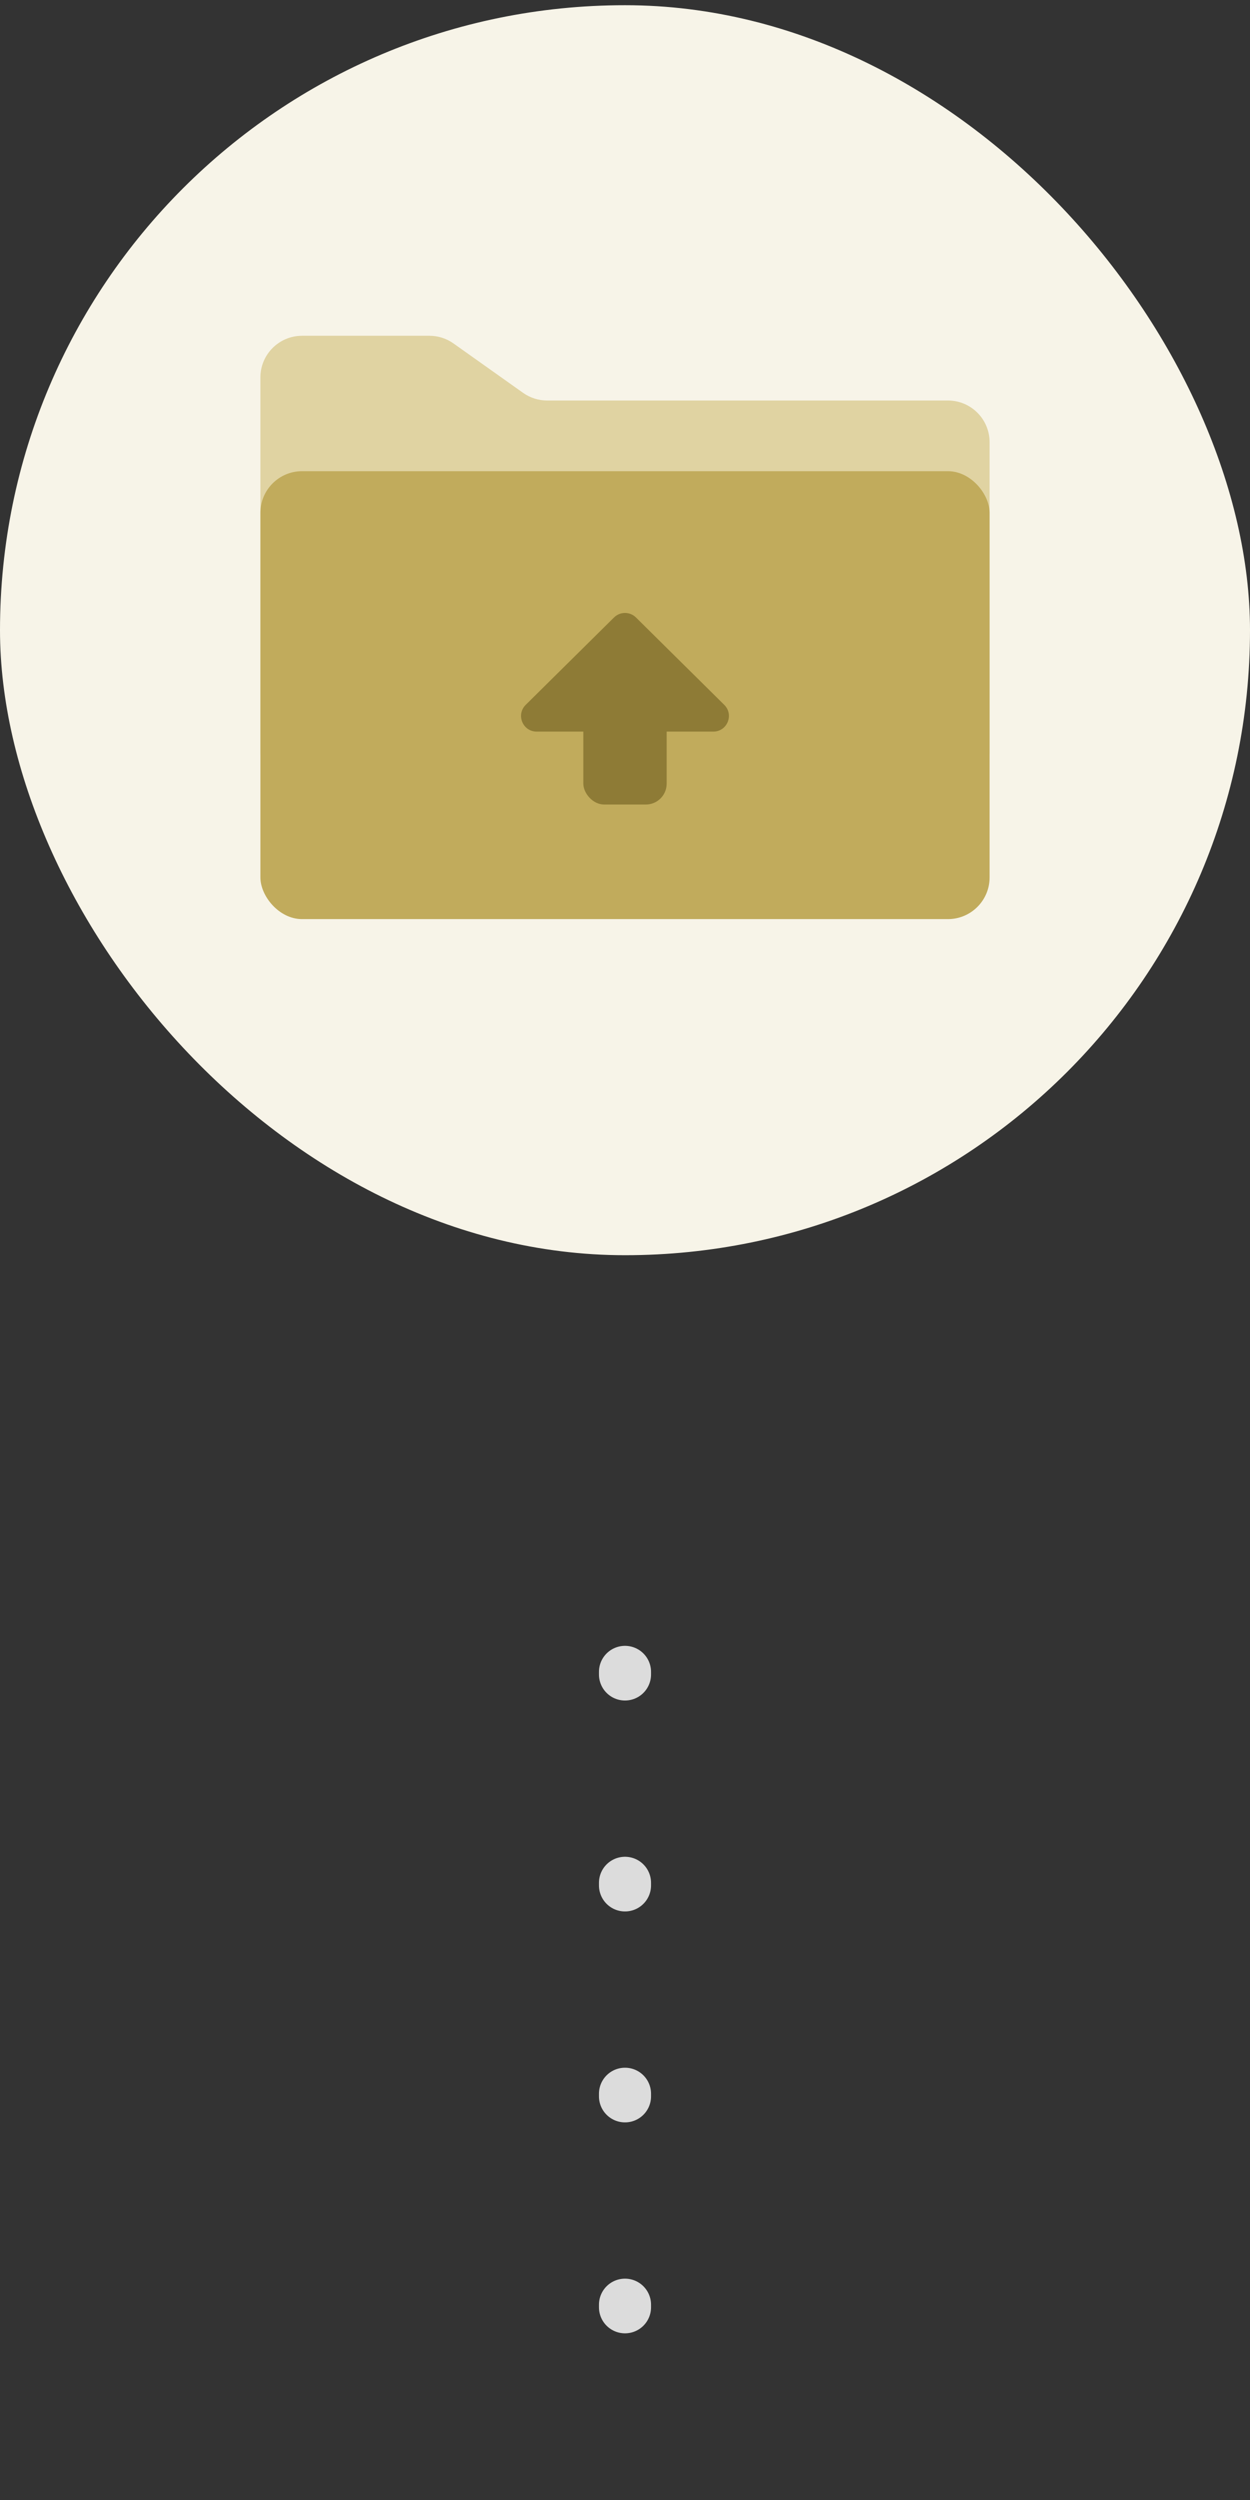
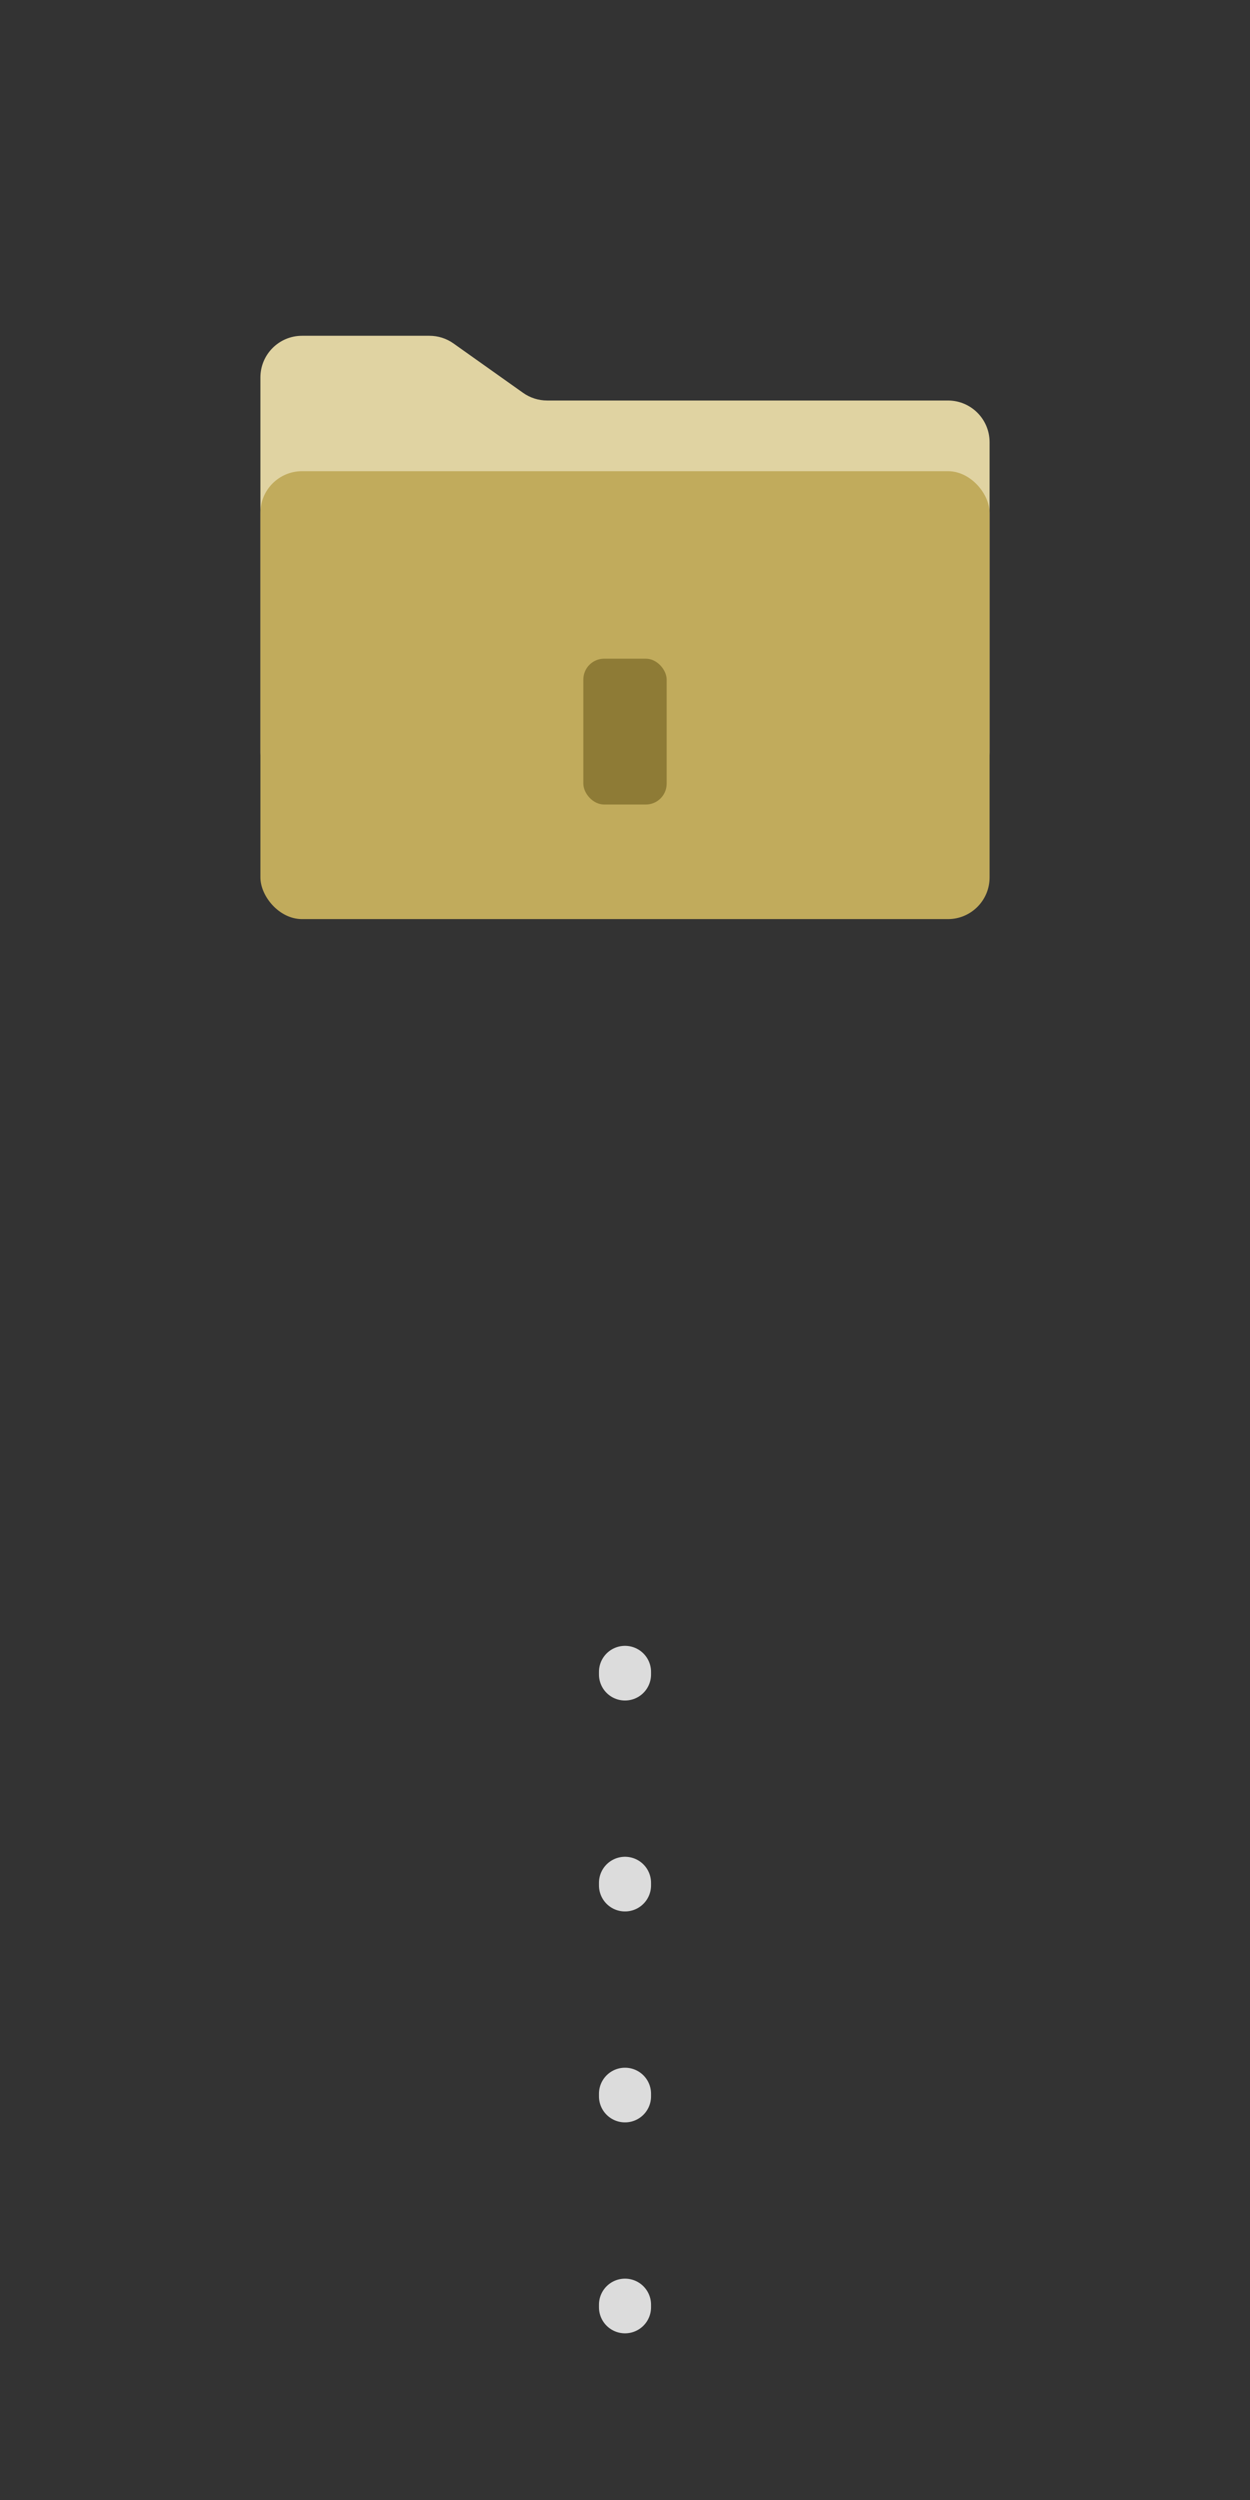
<svg xmlns="http://www.w3.org/2000/svg" width="48" height="96" viewBox="0 0 48 96" fill="none">
  <rect x="0" y="0" width="48" height="96" fill="#333333" stroke="none" />
-   <rect y="0.2" width="48" height="48" rx="24" fill="#F7F4E8" />
  <g clip-path="url(#clip0_106_6124)">
    <path d="M10 14.494C10 13.61 10.716 12.894 11.6 12.894H16.49C16.822 12.894 17.145 12.997 17.416 13.19L20.084 15.084C20.355 15.277 20.678 15.38 21.01 15.38H36.4C37.284 15.38 38 16.096 38 16.98V28.894C38 29.778 37.284 30.494 36.4 30.494H11.6C10.716 30.494 10 29.778 10 28.894V14.494Z" fill="#E0D3A2" />
    <rect x="10" y="18.094" width="28" height="17.2" rx="1.6" fill="#C1AB5C" />
-     <path d="M23.577 23.712C23.811 23.48 24.188 23.48 24.422 23.712L27.812 27.067C28.193 27.445 27.926 28.094 27.39 28.094H20.609C20.073 28.094 19.806 27.445 20.187 27.067L23.577 23.712Z" fill="#8E7B36" />
    <rect x="22.4" y="25.294" width="3.2" height="5.6" rx="0.8" fill="#8E7B36" />
  </g>
  <path d="M24 64.2V94.2" stroke="#DCDCDC" stroke-width="2" stroke-linecap="round" stroke-dasharray="0.1 8" />
  <defs>
    <clipPath id="clip0_106_6124">
      <rect width="28" height="22.4" fill="white" transform="translate(10 12.894)" />
    </clipPath>
  </defs>
</svg>